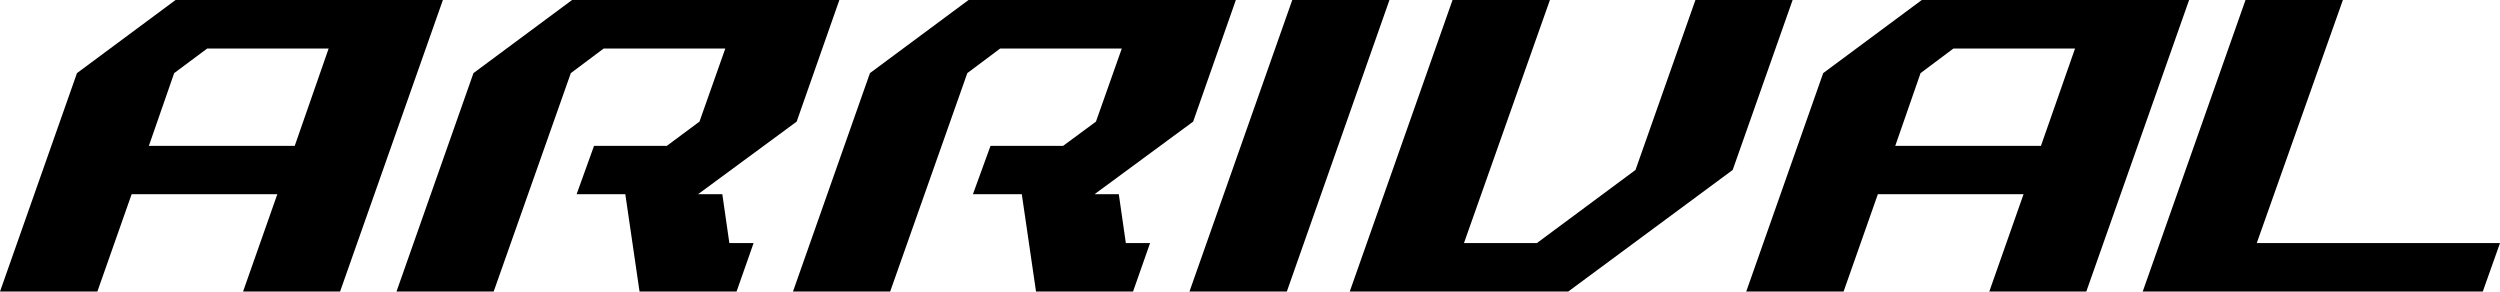
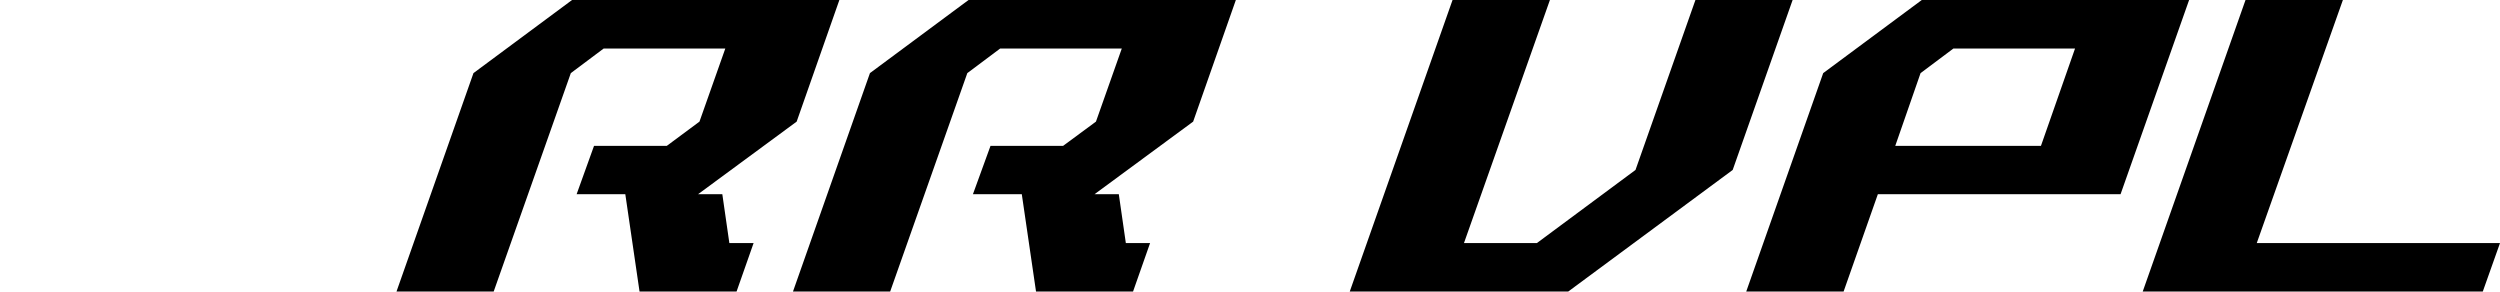
<svg xmlns="http://www.w3.org/2000/svg" version="1.1" id="レイヤー_1" x="0px" y="0px" width="142.25px" height="16.59px" viewBox="0 0 142.25 16.59" enable-background="new 0 0 142.25 16.59" xml:space="preserve">
  <g>
-     <path fill-rule="evenodd" clip-rule="evenodd" d="M5.54,16.59l1.95-5.54h8.29l-1.95,5.54h5.52L25.2,0H9.99L4.38,4.16L0,16.59H5.54z    M8.47,8.3l1.44-4.14l1.88-1.4h6.91L16.77,8.3H8.47z" />
    <polygon fill-rule="evenodd" clip-rule="evenodd" points="28.09,16.59 32.48,4.16 34.35,2.76 41.27,2.76 39.8,6.92 37.94,8.3    33.8,8.3 32.81,11.05 35.58,11.05 36.39,16.59 41.91,16.59 42.88,13.83 41.5,13.83 41.1,11.05 39.72,11.05 45.33,6.92 47.76,0    32.55,0 26.94,4.16 22.56,16.59  " />
    <polygon fill-rule="evenodd" clip-rule="evenodd" points="50.65,16.59 55.04,4.16 56.91,2.76 63.83,2.76 62.36,6.92 60.49,8.3    56.36,8.3 55.36,11.05 58.14,11.05 58.95,16.59 64.47,16.59 65.44,13.83 64.06,13.83 63.66,11.05 62.28,11.05 67.89,6.92 70.32,0    55.11,0 49.5,4.16 45.12,16.59  " />
-     <polygon fill-rule="evenodd" clip-rule="evenodd" points="73.22,16.59 79.06,0 73.53,0 67.68,16.59  " />
    <polygon fill-rule="evenodd" clip-rule="evenodd" points="89.23,16.59 98.59,9.67 102,0 96.47,0 93.06,9.67 87.45,13.83    83.3,13.83 88.19,0 82.65,0 76.8,16.59  " />
-     <path fill-rule="evenodd" clip-rule="evenodd" d="M104.9,16.59l1.95-5.54h8.29l-1.95,5.54h5.52L124.56,0h-15.21l-5.61,4.16   l-4.38,12.43H104.9z M107.84,8.3l1.44-4.14l1.87-1.4h6.92l-1.94,5.54H107.84z" />
+     <path fill-rule="evenodd" clip-rule="evenodd" d="M104.9,16.59l1.95-5.54h8.29h5.52L124.56,0h-15.21l-5.61,4.16   l-4.38,12.43H104.9z M107.84,8.3l1.44-4.14l1.87-1.4h6.92l-1.94,5.54H107.84z" />
    <polygon fill-rule="evenodd" clip-rule="evenodd" points="141.27,16.59 142.25,13.83 128.41,13.83 133.31,0 127.77,0 121.92,16.59     " />
  </g>
</svg>